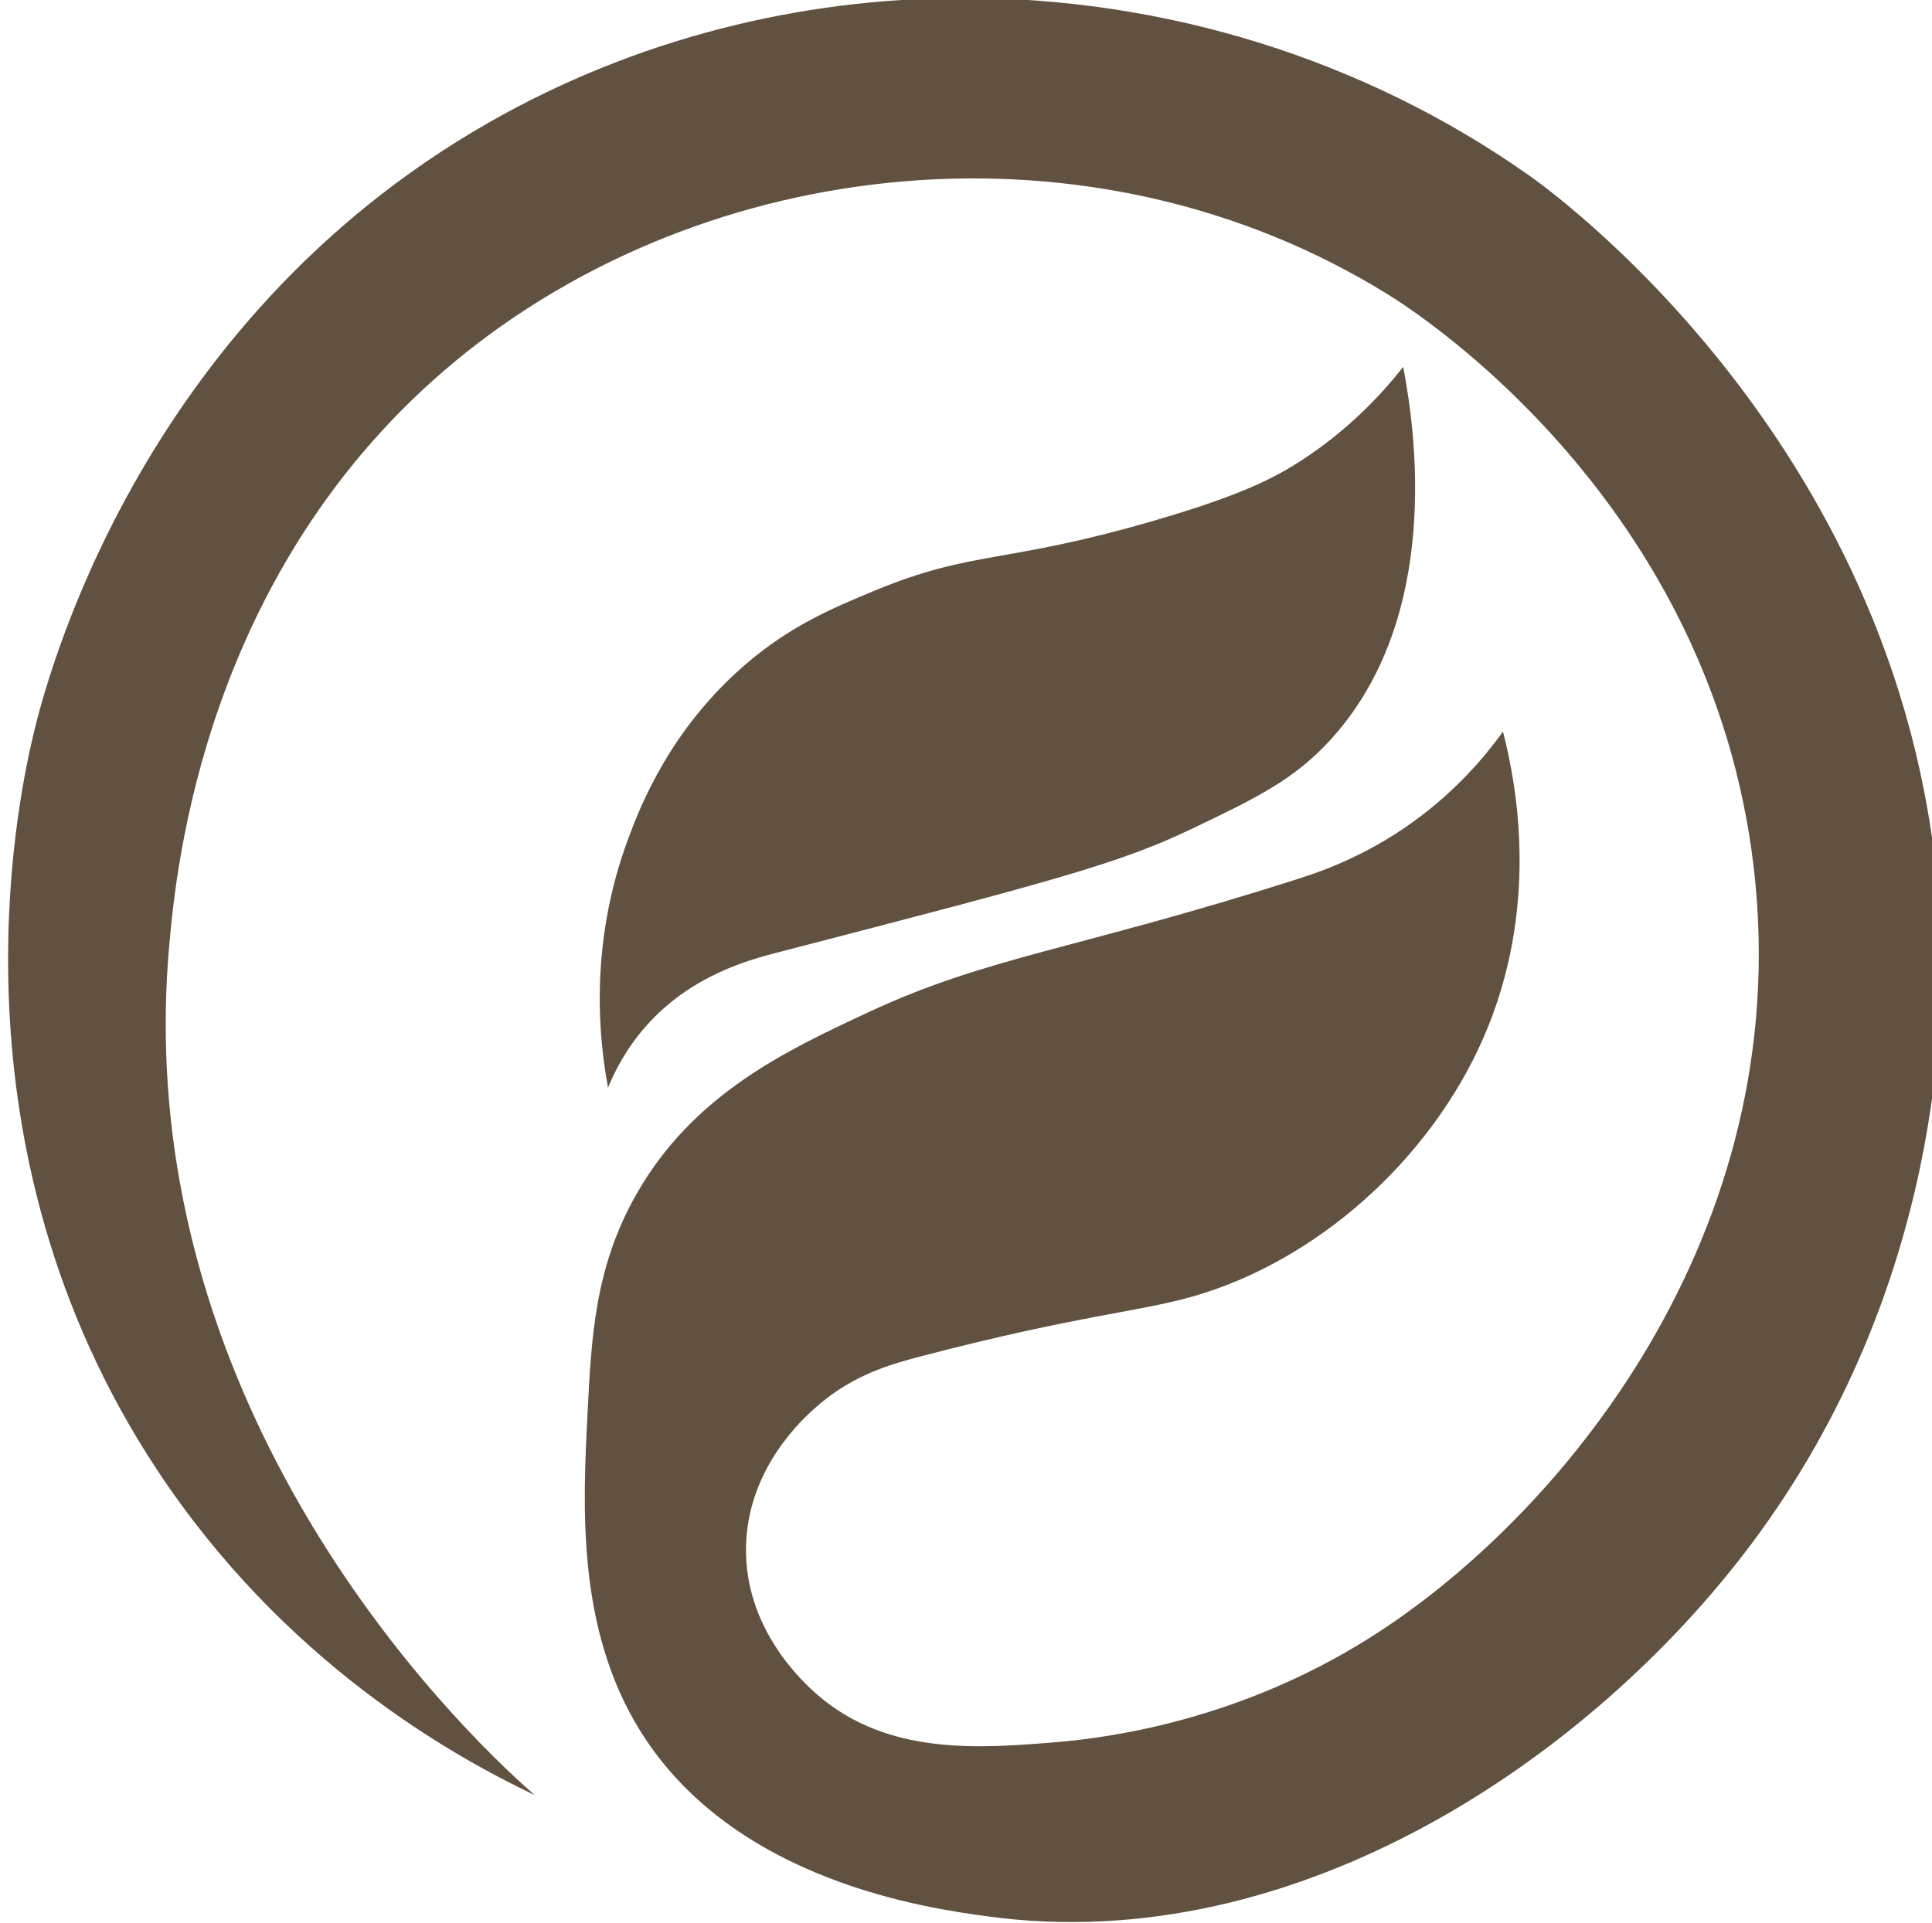
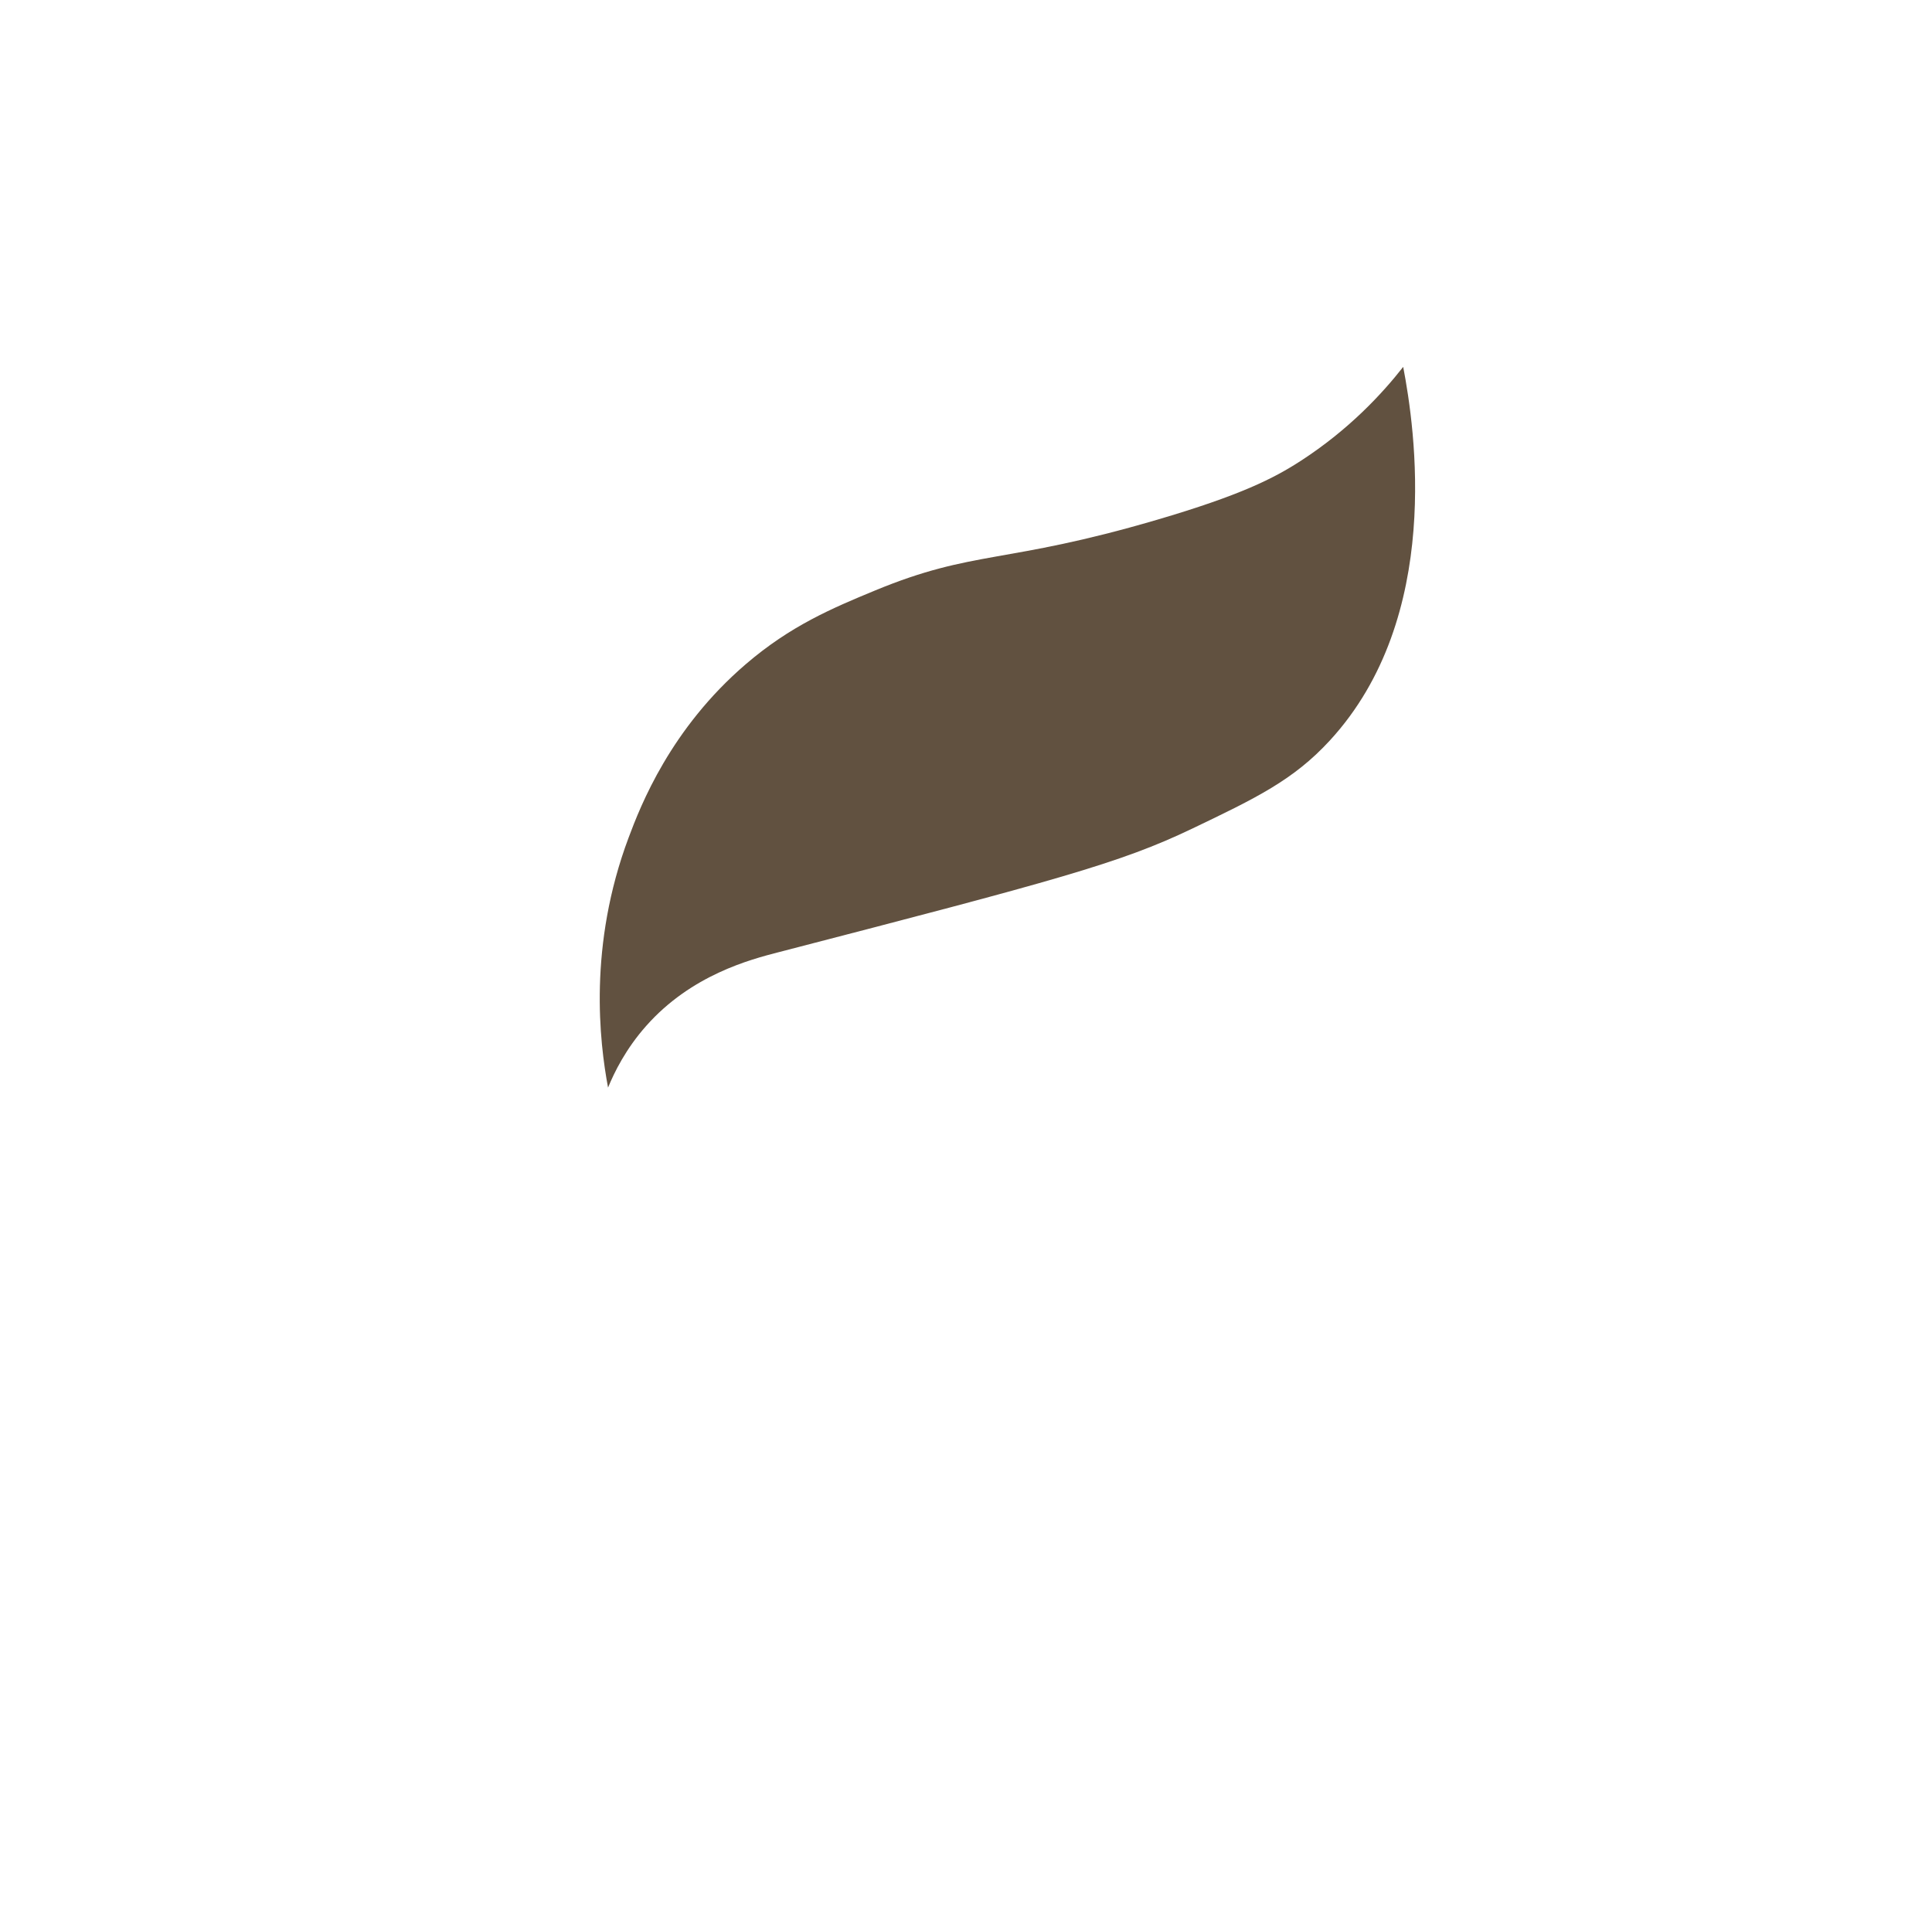
<svg xmlns="http://www.w3.org/2000/svg" xmlns:ns1="http://www.inkscape.org/namespaces/inkscape" xmlns:ns2="http://sodipodi.sourceforge.net/DTD/sodipodi-0.dtd" width="15.756mm" height="15.686mm" viewBox="0 0 15.756 15.686" version="1.1" id="svg9882" ns1:version="1.1 (c68e22c387, 2021-05-23)" ns2:docname="brown_symbol.svg">
  <ns2:namedview id="namedview9884" pagecolor="#ffffff" bordercolor="#666666" borderopacity="1.0" ns1:pageshadow="2" ns1:pageopacity="0.0" ns1:pagecheckerboard="0" ns1:document-units="mm" showgrid="false" ns1:zoom="0.7500982" ns1:cx="279.29676" ns1:cy="177.9767" ns1:window-width="1920" ns1:window-height="1027" ns1:window-x="-8" ns1:window-y="-8" ns1:window-maximized="1" ns1:current-layer="layer1" />
  <defs id="defs9879" />
  <g ns1:label="Layer 1" ns1:groupmode="layer" id="layer1" transform="translate(-30.922,-101.504)">
    <g id="g9677" transform="matrix(0.353,0,0,-0.353,-73.672,128.361)">
      <g id="g988-9" transform="translate(92.364,-67.726)" style="fill:#615140;fill-opacity:1">
        <g id="g990-8" style="fill:#615140;fill-opacity:1">
          <g id="g996-4" style="fill:#615140;fill-opacity:1">
            <g id="g998-4" style="fill:#615140;fill-opacity:1">
-               <path d="m 215.222,140.972 c -8.15,-4.658 -10.241,-12.968 -10.523,-14.174 v 0 c -0.376,-1.603 -2.037,-9.499 2.846,-16.926 v 0 c 2.932,-4.458 6.833,-6.638 8.745,-7.546 v 0 c -1.025,0.891 -9.457,8.472 -8.44,19.68 v 0 c 0.152,1.663 0.786,8.646 6.61,13.46 v 0 c 5.784,4.782 14.704,5.784 21.556,1.529 v 0 c 0.698,-0.433 7.459,-4.787 8.439,-13.256 v 0 c 0.975,-8.43 -4.464,-15.008 -8.897,-17.793 v 0 c -2.999,-1.884 -5.946,-2.29 -7.219,-2.397 v 0 c -1.831,-0.153 -3.887,-0.294 -5.491,1.071 v 0 c -0.419,0.358 -1.7,1.577 -1.677,3.416 v 0 c 0.022,1.85 1.348,3.018 1.627,3.263 v 0 c 0.847,0.747 1.739,0.99 2.44,1.173 v 0 c 3.61,0.942 4.973,1.012 6.253,1.376 v 0 c 2.84,0.81 5.466,3.129 6.711,5.965 v 0 c 1.313,2.996 0.776,5.853 0.457,7.088 v 0 c -0.392,-0.545 -1.063,-1.356 -2.084,-2.091 v 0 c -1.143,-0.822 -2.196,-1.167 -2.695,-1.326 v 0 c -5.104,-1.625 -7.118,-1.78 -9.863,-3.059 v 0 c -1.903,-0.887 -4.069,-1.895 -5.388,-4.231 v 0 c -0.949,-1.679 -1.03,-3.28 -1.119,-5.048 v 0 c -0.109,-2.155 -0.252,-4.976 1.221,-7.342 v 0 c 2.167,-3.483 6.661,-4.096 8.032,-4.282 v 0 c 7.137,-0.973 13.947,3.678 17.641,8.616 v 0 c 4.476,5.983 4.423,12.444 4.372,13.97 v 0 c -0.362,10.97 -8.823,17.158 -9.506,17.641 v 0 c -3.852,2.718 -8.453,4.106 -13.055,4.106 v 0 c -3.805,0 -7.61,-0.949 -10.993,-2.883" style="fill:#615140;fill-opacity:1;stroke:none" id="path1010-3" />
-             </g>
+               </g>
          </g>
        </g>
      </g>
      <g id="g1012-6" transform="translate(92.364,-67.726)" style="fill:#615140;fill-opacity:1">
        <g id="g1014-2" style="fill:#615140;fill-opacity:1">
          <g id="g1020-6" style="fill:#615140;fill-opacity:1">
            <g id="g1022-9" style="fill:#615140;fill-opacity:1">
              <path d="m 233.982,133.155 c -0.617,-0.4 -1.382,-0.791 -3.321,-1.36 v 0 c -3.527,-1.034 -4.216,-0.684 -6.508,-1.632 v 0 c -0.997,-0.412 -1.952,-0.816 -2.982,-1.699 v 0 c -1.744,-1.494 -2.436,-3.274 -2.711,-4.01 v 0 c -0.938,-2.5 -0.674,-4.723 -0.476,-5.779 v 0 c 0.145,0.355 0.41,0.895 0.882,1.427 v 0 c 1.045,1.18 2.409,1.534 3.051,1.7 v 0 c 6.423,1.665 7.893,2.058 9.557,2.855 v 0 c 1.48,0.709 2.343,1.123 3.186,2.04 v 0 c 2.622,2.853 1.964,7.223 1.694,8.633 v 0 c -0.478,-0.61 -1.246,-1.447 -2.372,-2.175" style="fill:#615140;fill-opacity:1;stroke:none" id="path1032-6" />
            </g>
          </g>
        </g>
      </g>
    </g>
  </g>
</svg>